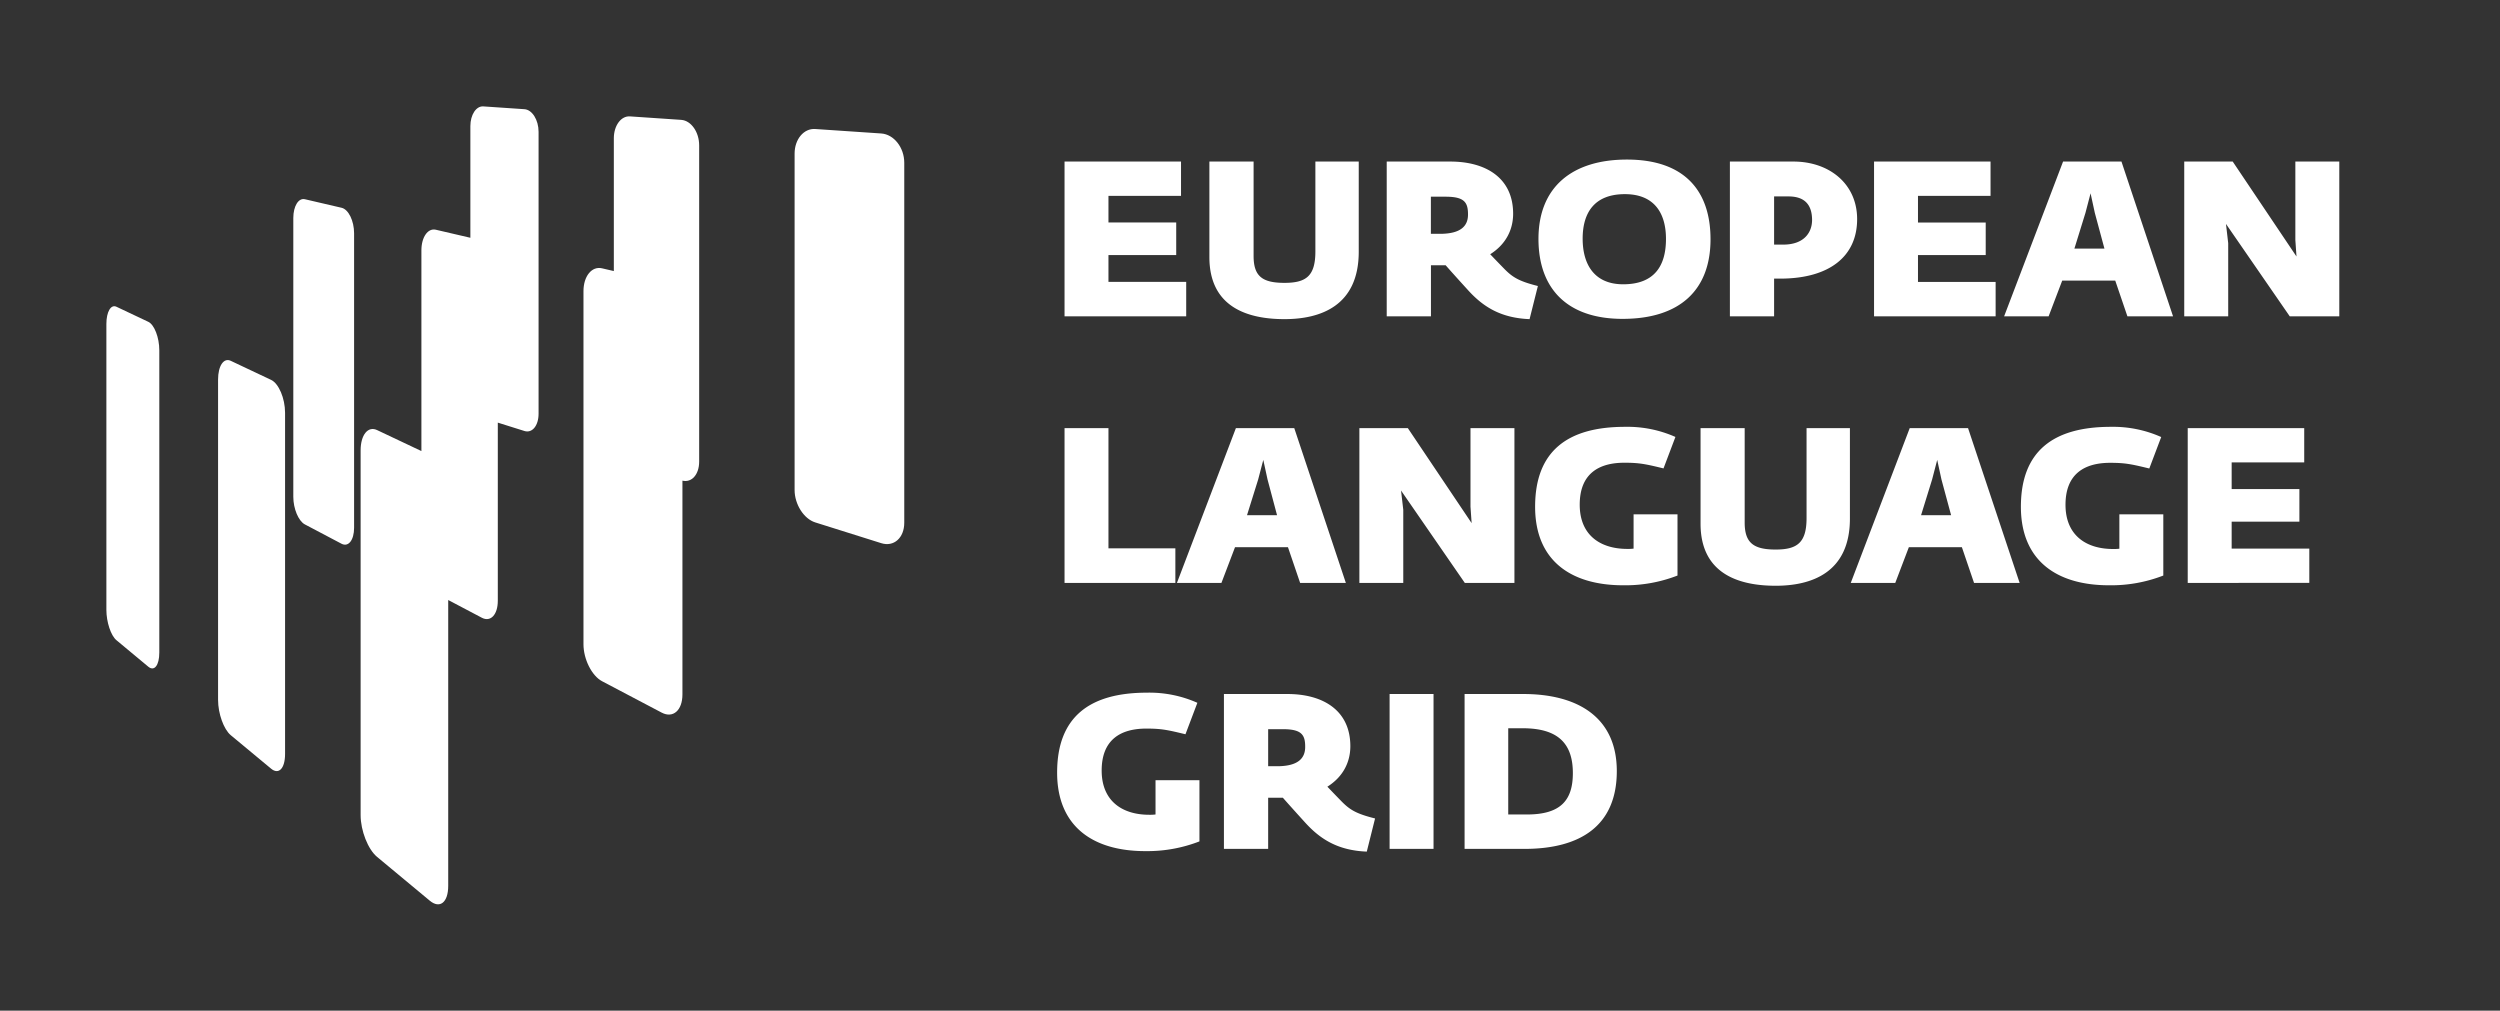
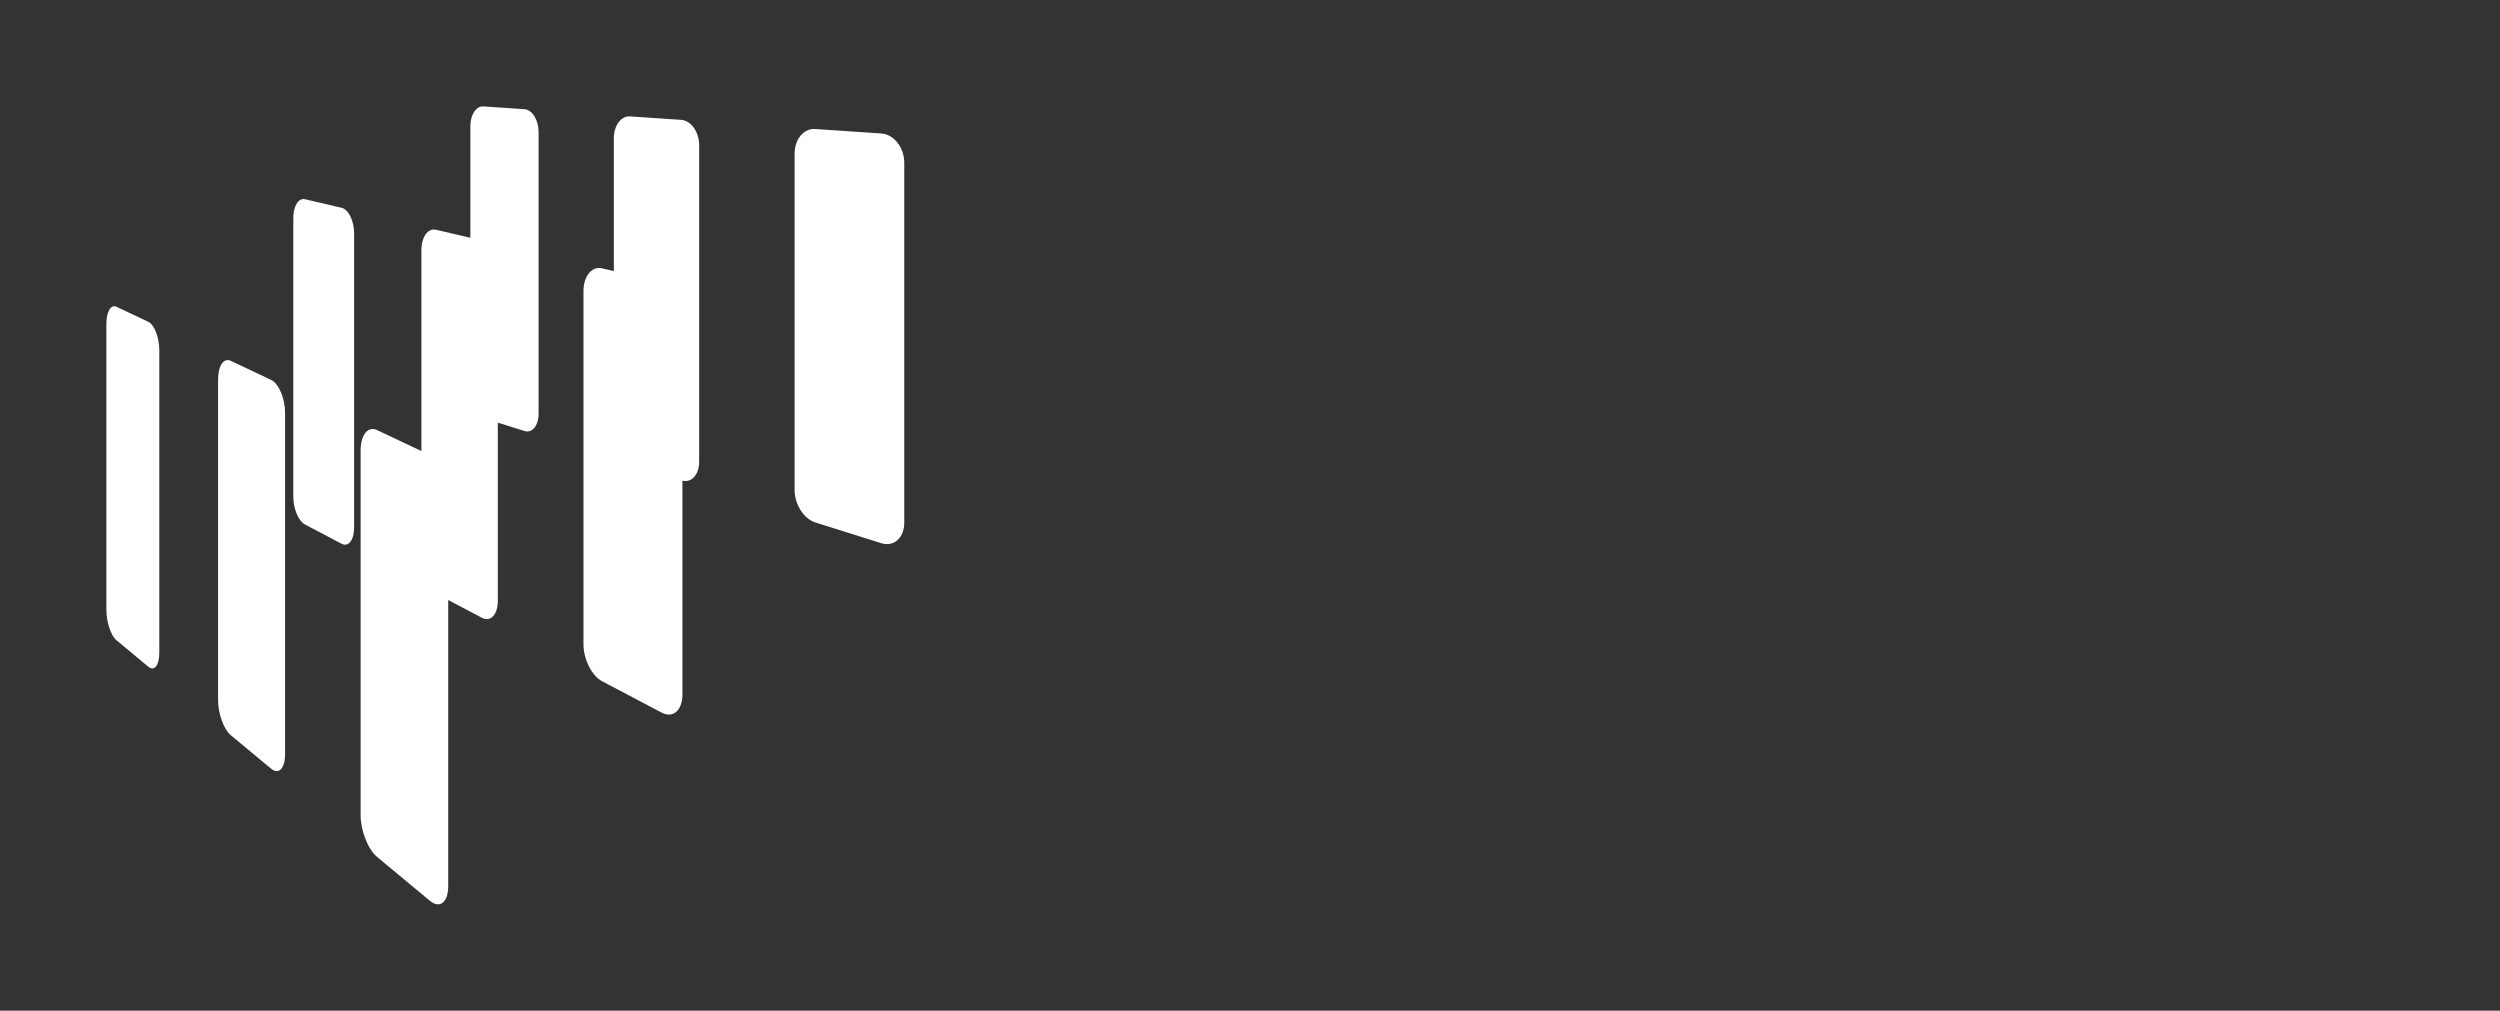
<svg xmlns="http://www.w3.org/2000/svg" viewBox="0 0 1119.12 452.41">
  <rect x="0" y="0" width="1119.12" height="452.41" fill="#333333" stroke="none" />
  <g fill="#fff">
-     <path d="m476.54 141.6v-69.28h52.14v15.35h-32.48v11.93h30.33v14.59h-30.33v12h34.8v15.41zm98.46 1.26c-16.11 0-33.62-5.07-33.62-27.78v-42.76h19.79v42.25c0 9.13 3.93 12.05 13.83 12.05 9.64 0 13.83-3 13.83-14.08v-40.22h19.41v40.47c-.05 24.37-17.43 30.07-33.24 30.07zm109.71 0c-12.81-.5-20.68-5.45-27.4-12.81 0 0-6.6-7.23-10.15-11.29h-6.6v22.84h-19.8v-69.28h28.43c16 0 28.16 7.36 28.16 23.34 0 7.36-3.42 13.84-10.27 18.15 2.41 2.54 6 6.22 6 6.22 3.93 4.06 6.73 5.83 15.35 8zm-37.71-54.81h-6.47v16.62h4.06c9.39 0 12.56-3.55 12.56-8.62.03-5.71-1.87-8-10.15-8zm79.37 54.69c-25.12 0-37.68-13.83-37.68-35.78 0-23.35 15.23-35.53 39.59-35.53 26 0 37.43 14.21 37.43 35.66 0 22.96-13.96 35.65-39.34 35.65zm1-55.83c-13.58 0-18.9 8.25-18.9 19.92s5.32 20.43 18.14 20.43c14.08 0 19.16-8.37 19.16-20.3s-5.56-20.05-18.38-20.05zm70.35 37.81h-3.55v16.88h-19.79v-69.28h28.42c16.11 0 28.54 10 28.54 25.76 0 16.74-12.43 26.39-33.62 26.64zm2.92-36.79h-6.47v21.57h4.06c9.64 0 12.94-5.72 12.94-11 0-6.13-2.66-10.57-10.53-10.57zm38.27 53.67v-69.28h52.15v15.35h-32.48v11.93h30.32v14.59h-30.32v12h34.76v15.41zm113.42 0-5.45-16h-23.73l-6.09 16h-19.92l26.39-69.28h26.14l23.09 69.28zm-14.59-46.31-1.9-8.76-2.29 8.76-4.95 16h13.45zm87.26 46.31-28.55-41.37 1 8.63v32.74h-19.68v-69.28h21.7l28.55 42.5-.51-7.36v-35.14h19.67v69.28zm-548.46 119.34v-69.28h19.66v53.8h29.95v15.48zm105.46 0-5.45-16h-23.69l-6.09 16h-19.92l26.39-69.28h26.14l23.09 69.28zm-14.59-46.31-1.9-8.76-2.29 8.76-5 16h13.45zm88.31 46.31-28.55-41.36 1 8.63v32.73h-19.65v-69.28h21.7l28.55 42.51-.51-7.36v-35.15h19.67v69.28zm70.93 1.06c-23.6 0-39.46-11.17-39.46-35.15 0-24.87 14.46-35.78 40.22-35.78a52.89 52.89 0 0 1 22.59 4.53l-5.33 14.08c-7.87-1.9-10.66-2.54-17.51-2.54-11.68 0-20 5.08-20 18.78s9.26 19.8 21.32 19.8a20 20 0 0 0 2.79-.13v-15.35h19.66v27.4a64.4 64.4 0 0 1 -24.28 4.36zm68.22.21c-16.11 0-33.62-5.08-33.62-27.79v-42.76h19.75v42.26c0 9.13 4 12.08 13.87 12.08 9.64 0 13.83-3.05 13.83-14.09v-40.25h19.41v40.48c0 24.36-17.38 30.07-33.24 30.07zm88.81-1.27-5.45-16h-23.73l-6.09 16h-19.92l26.39-69.28h26.12l23.09 69.28zm-14.59-46.31-1.9-8.76-2.28 8.76-4.95 16h13.45zm75.02 47.37c-23.59 0-39.46-11.17-39.46-35.15 0-24.87 14.47-35.78 40.23-35.78a52.88 52.88 0 0 1 22.58 4.57l-5.33 14.08c-7.86-1.9-10.66-2.54-17.51-2.54-11.67 0-20 5.08-20 18.78s9.27 19.8 21.32 19.8a20 20 0 0 0 2.79-.13v-15.39h19.67v27.4a64.45 64.45 0 0 1 -24.29 4.36zm35.22-1.06v-69.28h52.15v15.34h-32.48v11.92h30.32v14.59h-30.32v12.06h34.76v15.35zm-466.65 120.06c-23.6 0-39.46-11.17-39.46-35.15 0-24.87 14.46-35.78 40.22-35.78a52.73 52.73 0 0 1 22.56 4.54l-5.33 14.08c-7.86-1.9-10.65-2.54-17.51-2.54-11.67 0-20 5.08-20 18.78s9.26 19.8 21.31 19.8a20.19 20.19 0 0 0 2.8-.13v-15.35h19.66v27.4a64.44 64.44 0 0 1 -24.25 4.35zm99.16.22c-12.81-.51-20.68-5.46-27.41-12.81 0 0-6.59-7.24-10.15-11.3h-6.59v22.89h-19.8v-69.33h28.42c16 0 28.17 7.36 28.17 23.35 0 7.36-3.43 13.83-10.28 18.14 2.41 2.54 6 6.22 6 6.22 3.93 4.06 6.72 5.84 15.35 8zm-37.68-54.81h-6.47v16.59h4c9.39 0 12.57-3.56 12.57-8.63.05-5.68-1.85-7.96-10.1-7.96zm47.89 53.59v-69.33h19.67v69.33zm60.34 0h-26.77v-69.33h26.27c24.36 0 41.87 10.41 41.87 34.51s-15.86 34.82-41.37 34.82zm-.76-54h-6.47v38.6h8.38c15.09 0 20.55-6.35 20.55-18.53 0-13.32-6.72-20.07-22.46-20.07z" />
    <path d="m121.35 170.05-18.07-8.54c-3.13-1.49-5.66 2.28-5.66 8.35v143.48c0 6.07 2.53 13.14 5.66 15.75l18.07 15c3.43 2.85 6.26-.08 6.26-6.55v-152.77c0-6.47-2.83-13.1-6.26-14.72zm-54.96-25.99-14.27-6.75c-2.49-1.18-4.5 2.3-4.5 7.71v127.98c0 5.42 2 11.52 4.5 13.58l14.27 11.87c2.69 2.24 4.92-.6 4.92-6.32v-135.34c0-5.72-2.23-11.46-4.92-12.73zm86.48-51.06-16.4-3.82c-2.86-.66-5.17 3.12-5.17 8.4v124.84c0 5.28 2.31 10.82 5.17 12.33l16.4 8.65c3.09 1.63 5.64-1.59 5.64-7.16v-131.81c0-5.58-2.51-10.74-5.64-11.43zm241.63-33.25-29.57-2c-5.11-.35-9.23 4.59-9.23 11v150.61c0 6.38 4.12 12.89 9.23 14.49l29.57 9.3c5.62 1.77 10.29-2.35 10.29-9.16v-161.14c0-6.85-4.67-12.72-10.29-13.1zm-89.5-6.09-23-1.56c-4-.27-7.22 4.13-7.22 9.77v59.47l-5.28-1.23c-4.59-1.07-8.31 3.54-8.31 10.23v158.06c0 6.68 3.72 14.11 8.31 16.54l26.7 14.06c5.08 2.68 9.29-1 9.29-8.13v-95.71c4.15 1 7.49-2.75 7.49-8.52v-141.54c.02-5.99-3.6-11.1-7.98-11.44zm-70.23-4.78-18.41-1.25c-3.21-.22-5.8 3.75-5.8 8.81v50l-15.46-3.6c-3.57-.83-6.46 3.33-6.46 9.23v89.85l-19.86-9.4c-4.07-1.92-7.35 2.18-7.35 9.09v163.3c0 6.91 3.28 15.29 7.35 18.67l23.61 19.62c4.51 3.75 8.25.79 8.25-6.63v-127.97l15.06 7.94c3.91 2.06 7.14-1.36 7.14-7.63v-79.72l11.93 3.75c3.45 1.09 6.32-2.38 6.32-7.72v-126.22c0-5.32-2.87-9.88-6.32-10.12z" />
  </g>
</svg>